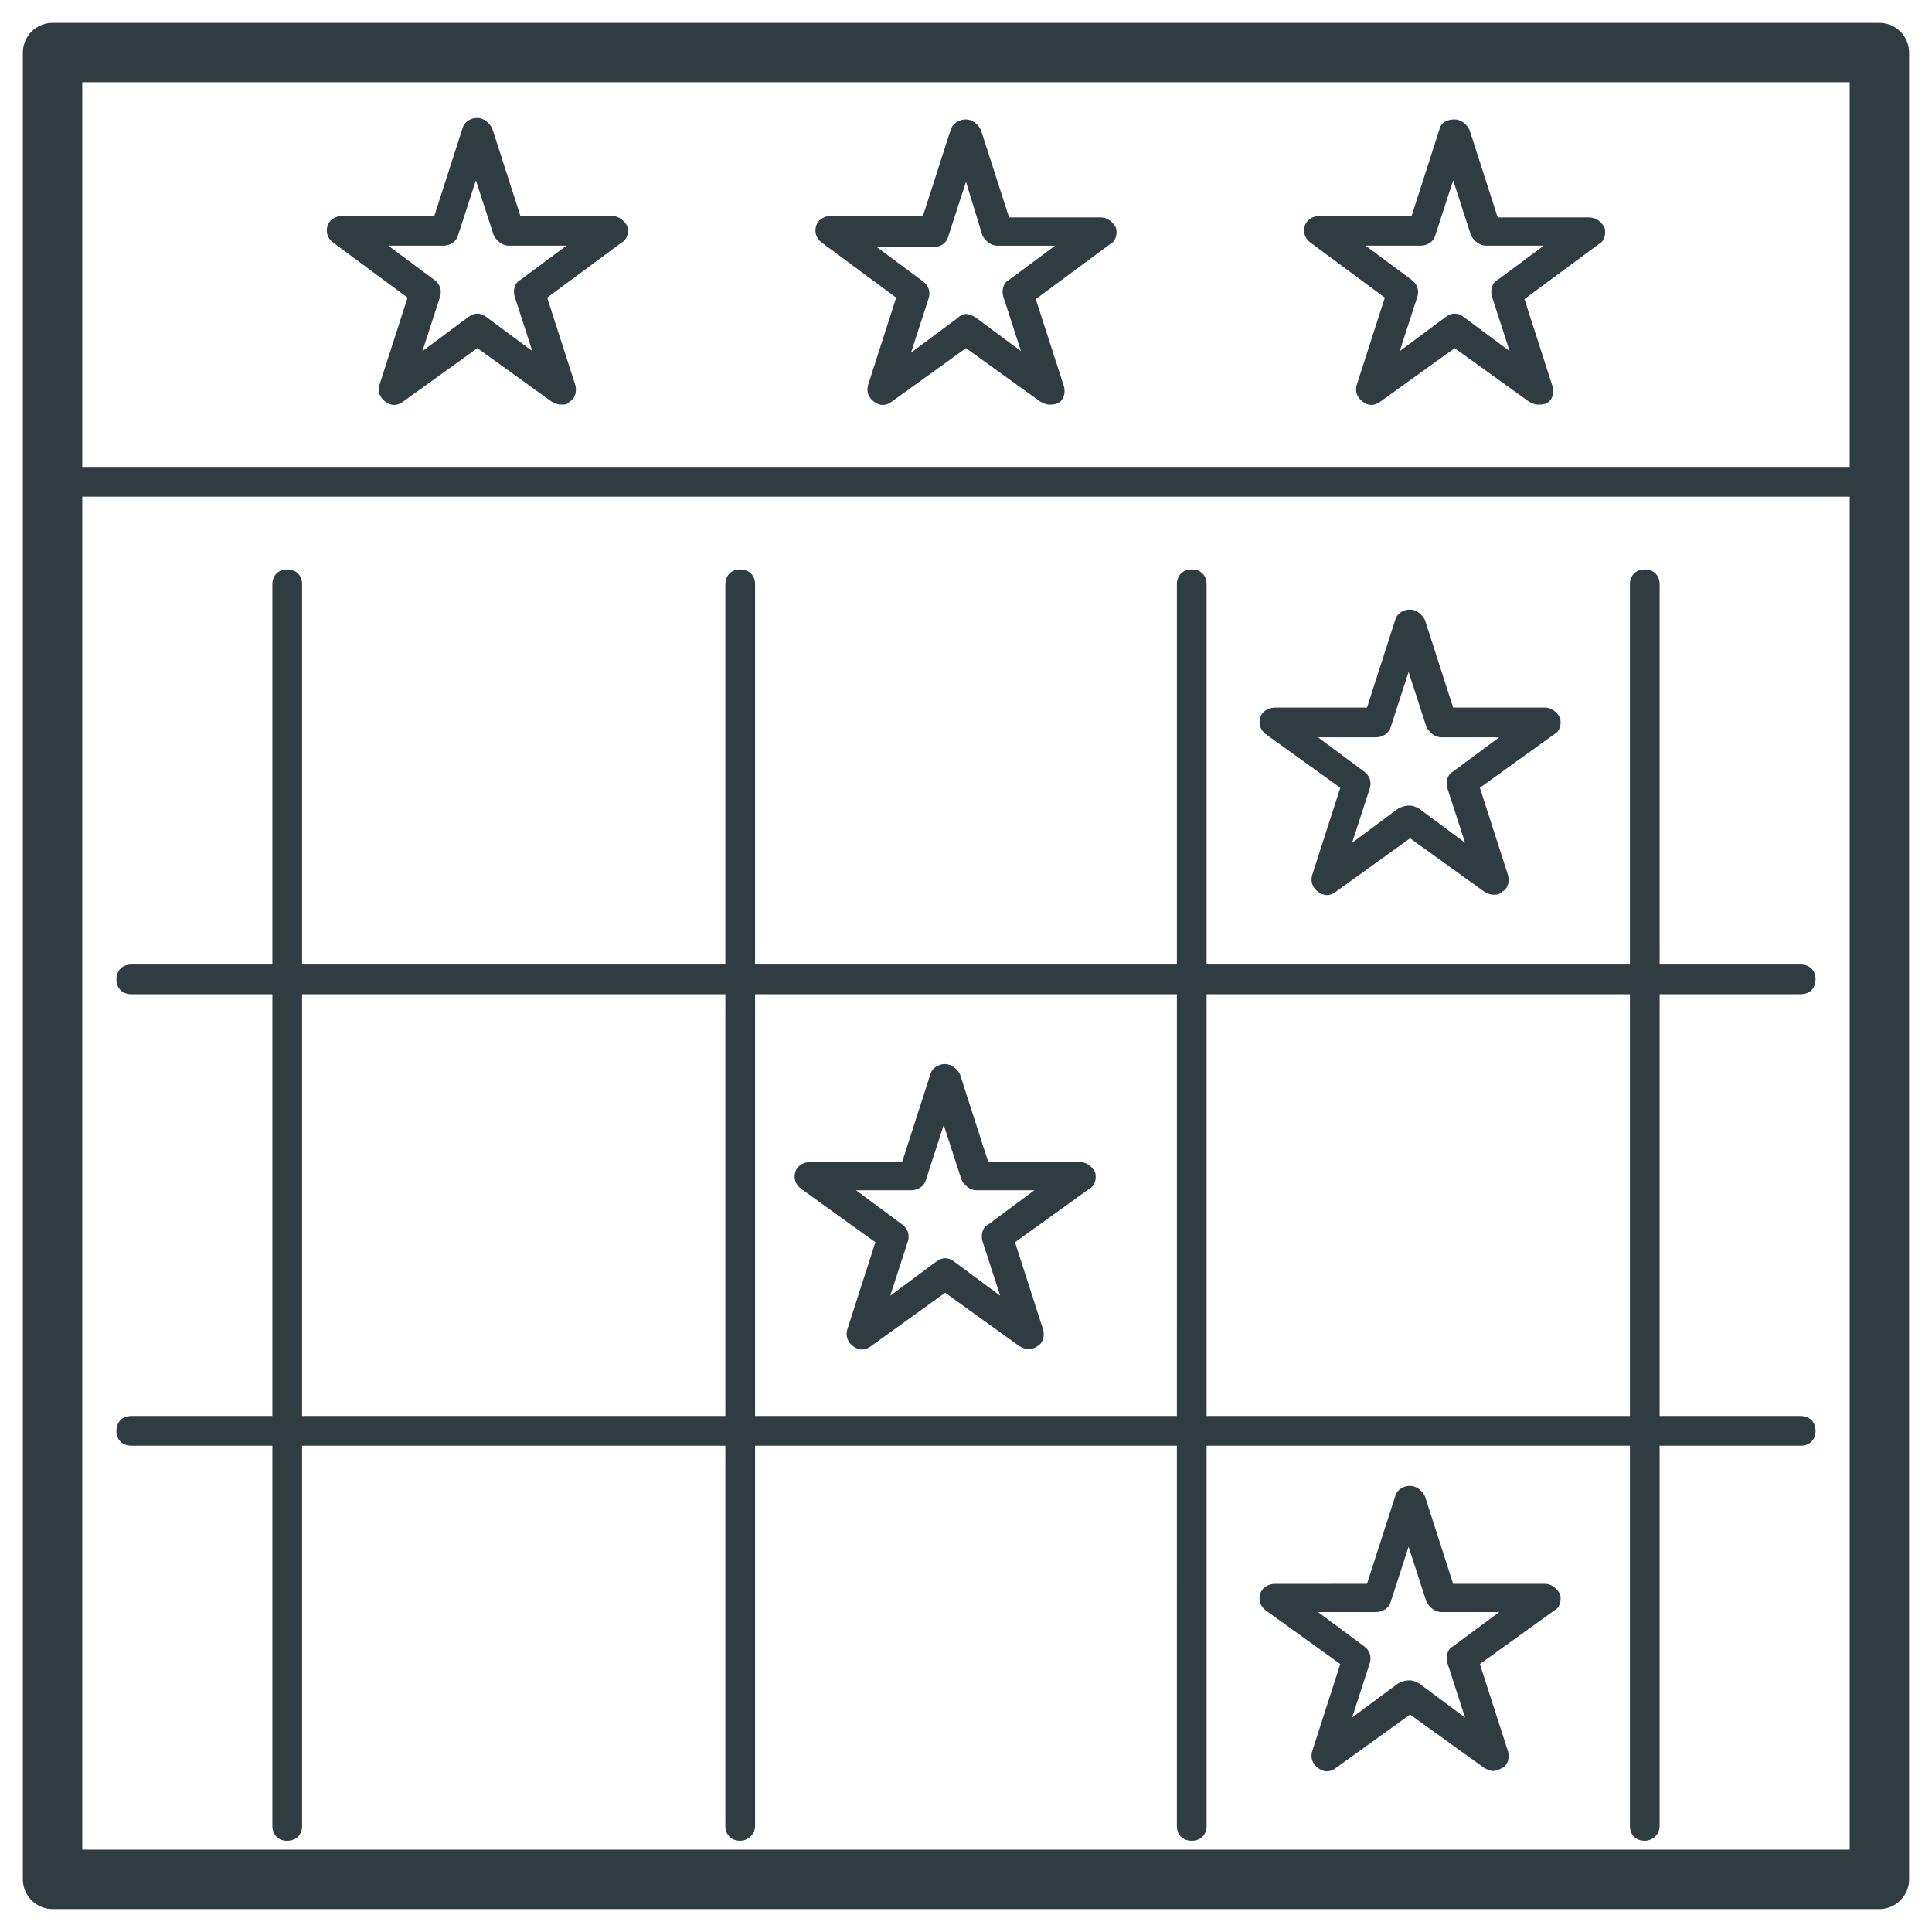
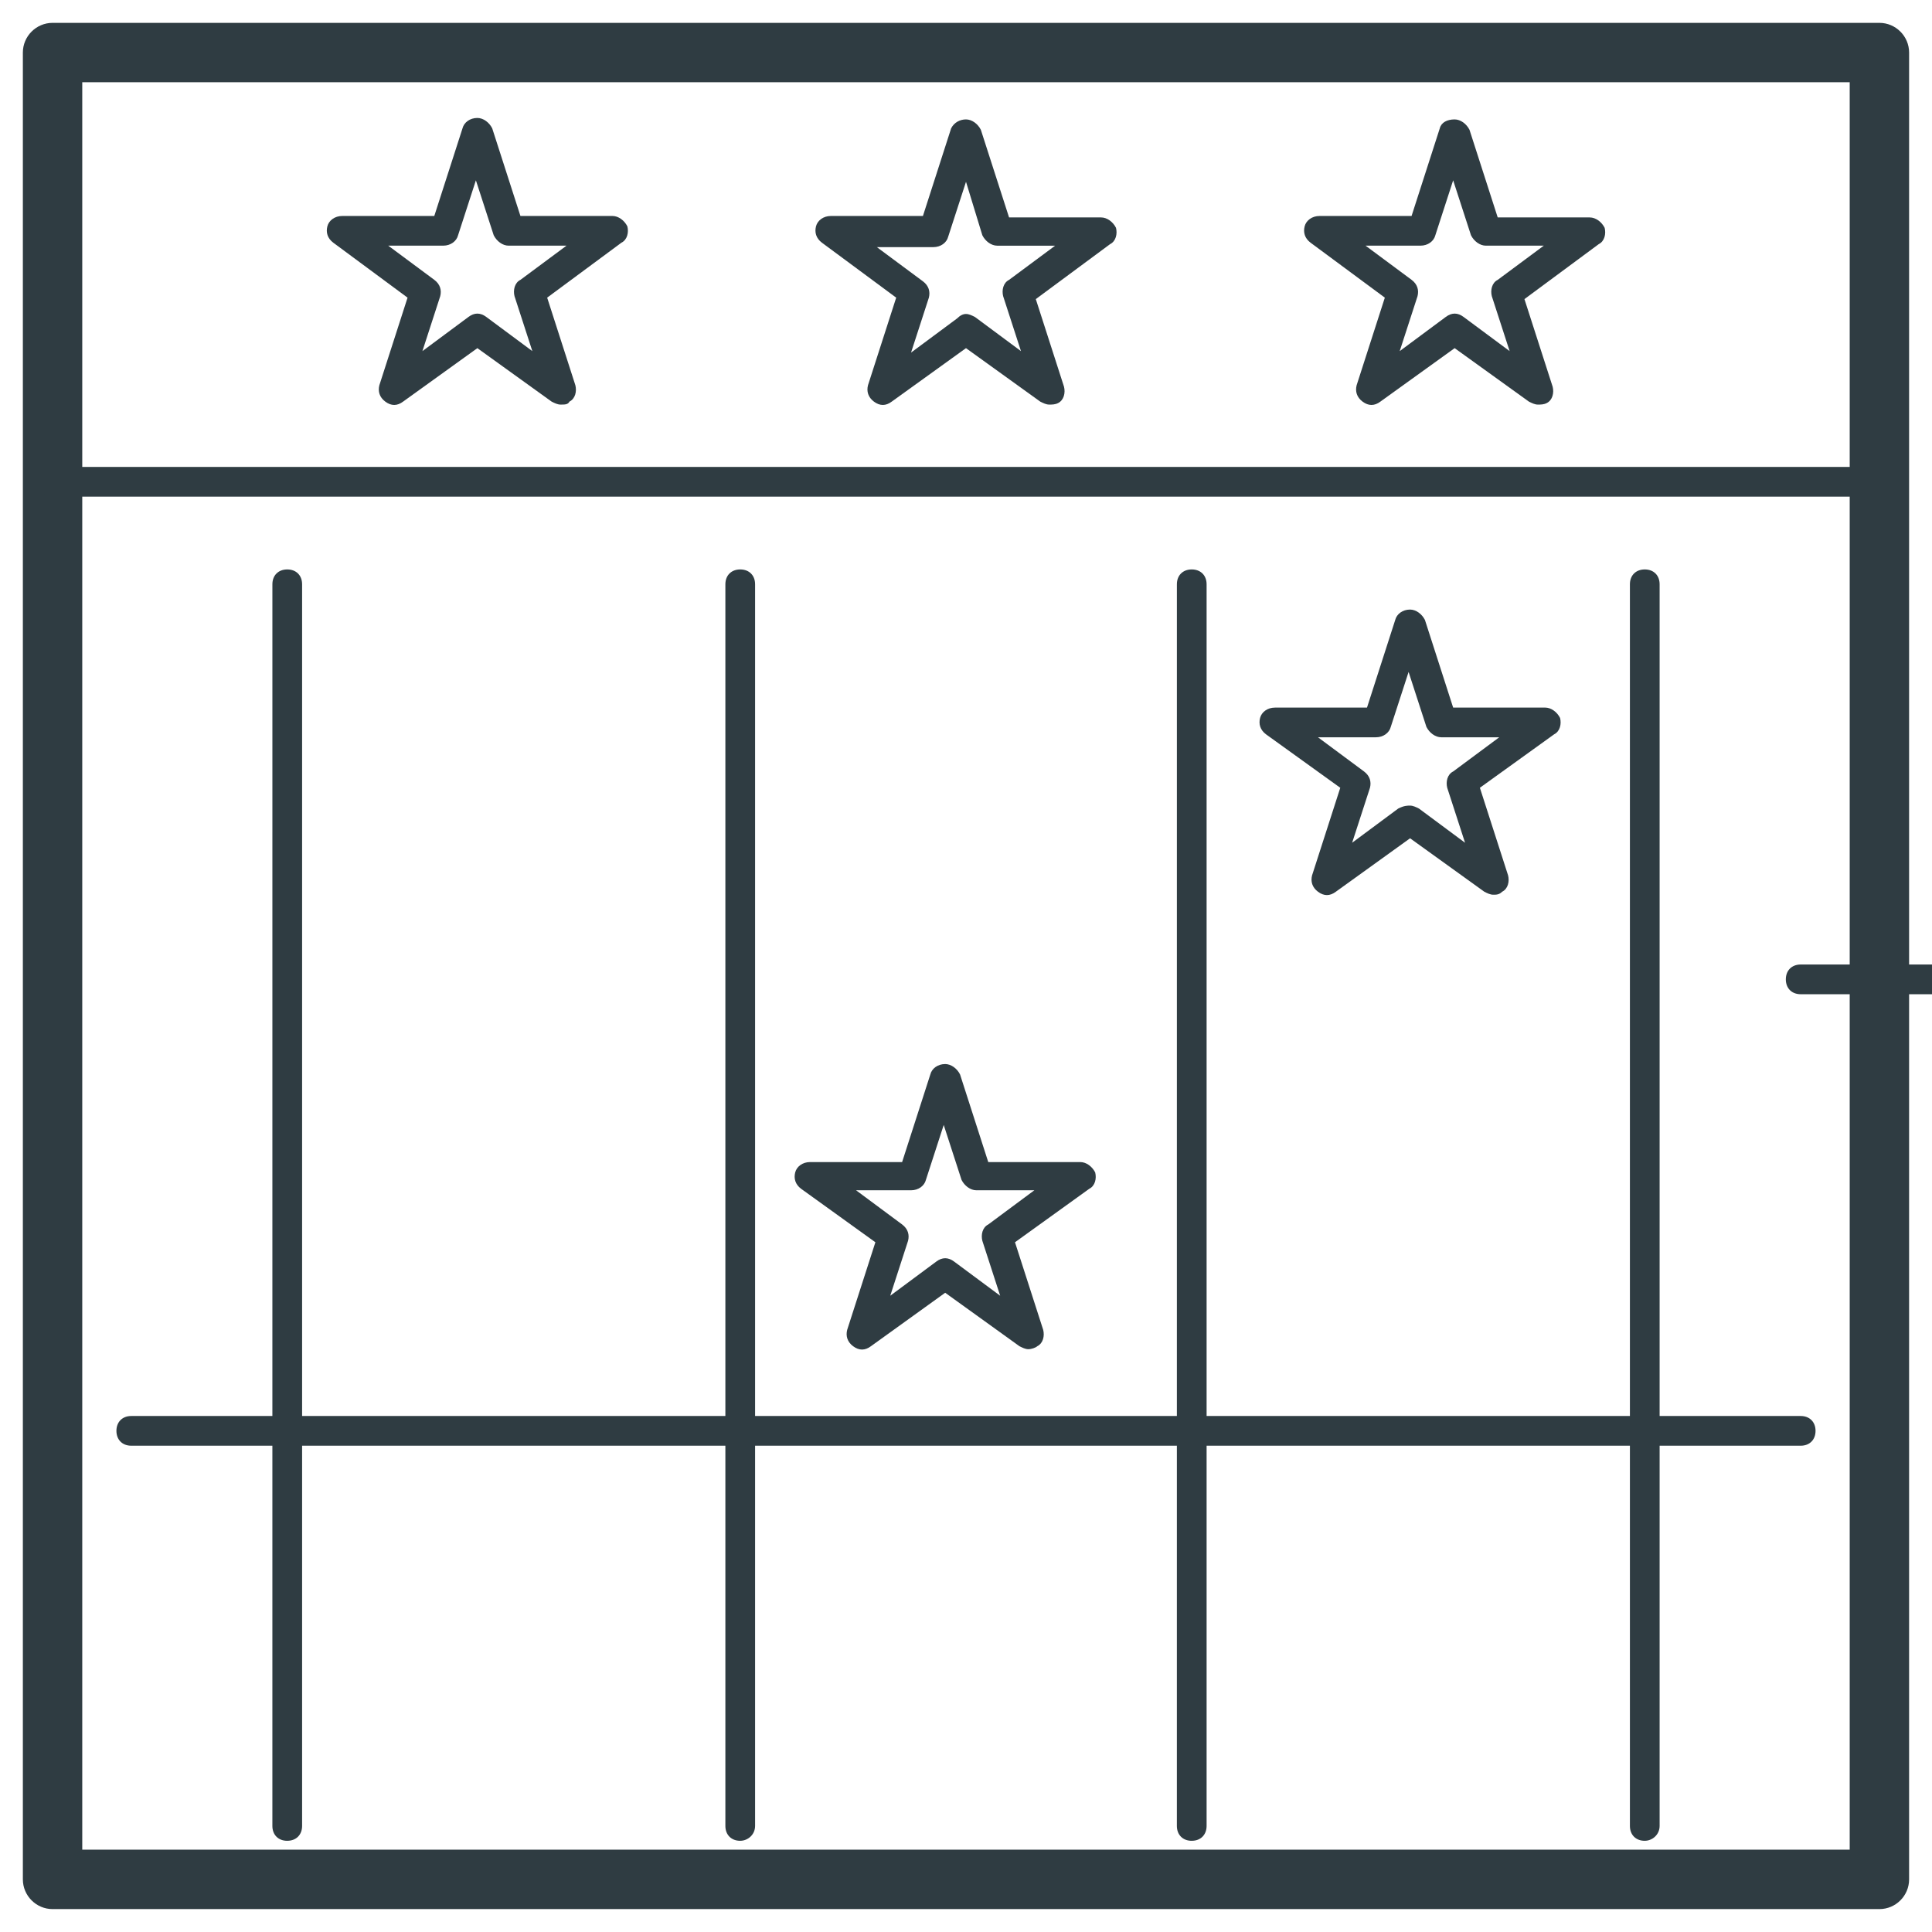
<svg xmlns="http://www.w3.org/2000/svg" width="800px" height="800px" version="1.1" viewBox="144 144 512 512">
  <g fill="#2f3c42">
    <path d="m642.06 649.93h-484.13c-4.328 0-7.871-3.543-7.871-7.871v-484.13c0-4.328 3.543-7.871 7.871-7.871h484.13c4.328 0 7.871 3.543 7.871 7.871v484.13c0 4.332-3.539 7.871-7.871 7.871zm-476.26-15.742h468.39v-468.39h-468.39z" />
    <path d="m642.06 275.62h-484.13c-2.363 0-3.938-1.574-3.938-3.938 0-2.363 1.574-3.938 3.938-3.938h484.13c2.363 0 3.938 1.574 3.938 3.938 0 2.363-1.574 3.938-3.938 3.938z" />
    <path d="m220.12 631.83c-2.363 0-3.938-1.574-3.938-3.938l0.004-329.05c0-2.363 1.574-3.938 3.938-3.938s3.938 1.574 3.938 3.938v329.05c-0.004 2.359-1.578 3.934-3.941 3.934z" />
    <path d="m340.17 631.83c-2.363 0-3.938-1.574-3.938-3.938v-329.05c0-2.363 1.574-3.938 3.938-3.938s3.938 1.574 3.938 3.938v329.05c-0.004 2.359-1.969 3.934-3.938 3.934z" />
    <path d="m459.82 631.83c-2.363 0-3.938-1.574-3.938-3.938l0.004-329.05c0-2.363 1.574-3.938 3.938-3.938s3.938 1.574 3.938 3.938v329.05c-0.004 2.359-1.578 3.934-3.941 3.934z" />
    <path d="m579.88 631.83c-2.363 0-3.938-1.574-3.938-3.938v-329.05c0-2.363 1.574-3.938 3.938-3.938s3.938 1.574 3.938 3.938v329.05c-0.004 2.359-1.969 3.934-3.938 3.934z" />
-     <path d="m621.2 407.48h-442.41c-2.363 0-3.938-1.574-3.938-3.938 0-2.363 1.574-3.938 3.938-3.938h442.41c2.363 0 3.938 1.574 3.938 3.938 0 2.363-1.574 3.938-3.934 3.938z" />
+     <path d="m621.2 407.48c-2.363 0-3.938-1.574-3.938-3.938 0-2.363 1.574-3.938 3.938-3.938h442.41c2.363 0 3.938 1.574 3.938 3.938 0 2.363-1.574 3.938-3.934 3.938z" />
    <path d="m621.2 527.13h-442.41c-2.363 0-3.938-1.574-3.938-3.938 0-2.363 1.574-3.938 3.938-3.938h442.41c2.363 0 3.938 1.574 3.938 3.938 0 2.363-1.574 3.938-3.934 3.938z" />
    <path d="m292.55 251.22c-0.789 0-1.574-0.395-2.363-0.789l-19.68-14.168-19.68 14.168c-1.574 1.18-3.148 1.18-4.723 0-1.574-1.18-1.969-2.754-1.574-4.328l7.477-23.223-19.68-14.562c-1.574-1.18-1.969-2.754-1.574-4.328s1.969-2.754 3.938-2.754h24.402l7.477-23.223c0.395-1.574 1.969-2.754 3.938-2.754 1.574 0 3.148 1.18 3.938 2.754l7.477 23.223h24.402c1.574 0 3.148 1.18 3.938 2.754 0.395 1.574 0 3.543-1.574 4.328l-19.68 14.562 7.477 23.223c0.395 1.574 0 3.543-1.574 4.328-0.395 0.789-1.18 0.789-2.359 0.789zm-45.66-42.117 12.203 9.055c1.574 1.18 1.969 2.754 1.574 4.328l-4.723 14.562 12.203-9.055c1.574-1.18 3.148-1.18 4.723 0l12.203 9.055-4.723-14.562c-0.395-1.574 0-3.543 1.574-4.328l12.203-9.055h-15.352c-1.574 0-3.148-1.18-3.938-2.754l-4.723-14.562-4.723 14.562c-0.395 1.574-1.969 2.754-3.938 2.754z" />
    <path d="m422.04 251.22c-0.789 0-1.574-0.395-2.363-0.789l-19.68-14.168-19.676 14.168c-1.574 1.18-3.148 1.18-4.723 0-1.574-1.18-1.969-2.754-1.574-4.328l7.477-23.223-19.68-14.562c-1.574-1.18-1.969-2.754-1.574-4.328 0.395-1.574 1.969-2.754 3.938-2.754h24.402l7.477-23.227c0.789-1.574 2.363-2.363 3.938-2.363s3.148 1.18 3.938 2.754l7.477 23.223h24.402c1.574 0 3.148 1.18 3.938 2.754 0.395 1.574 0 3.543-1.574 4.328l-19.68 14.562 7.477 23.223c0.395 1.574 0 3.543-1.574 4.328-0.789 0.402-1.574 0.402-2.363 0.402zm-22.039-24.012c0.789 0 1.574 0.395 2.363 0.789l12.203 9.055-4.723-14.562c-0.395-1.574 0-3.543 1.574-4.328l12.203-9.055h-15.352c-1.574 0-3.148-1.18-3.938-2.754l-4.332-14.176-4.723 14.562c-0.395 1.574-1.969 2.754-3.938 2.754l-14.957 0.004 12.203 9.055c1.574 1.18 1.969 2.754 1.574 4.328l-4.723 14.562 12.203-9.055c0.785-0.785 1.57-1.18 2.359-1.18z" />
    <path d="m551.54 251.22c-0.789 0-1.574-0.395-2.363-0.789l-19.68-14.168-19.68 14.168c-1.574 1.18-3.148 1.18-4.723 0-1.574-1.18-1.969-2.754-1.574-4.328l7.477-23.223-19.68-14.562c-1.574-1.18-1.969-2.754-1.574-4.328s1.969-2.754 3.938-2.754l24.402-0.004 7.477-23.223c0.395-1.574 1.969-2.363 3.938-2.363 1.574 0 3.148 1.18 3.938 2.754l7.477 23.223h24.402c1.574 0 3.148 1.18 3.938 2.754 0.395 1.574 0 3.543-1.574 4.328l-19.68 14.562 7.477 23.223c0.395 1.574 0 3.543-1.574 4.328-0.785 0.402-1.574 0.402-2.359 0.402zm-45.656-42.117 12.203 9.055c1.574 1.18 1.969 2.754 1.574 4.328l-4.723 14.562 12.203-9.055c1.574-1.18 3.148-1.18 4.723 0l12.203 9.055-4.723-14.562c-0.395-1.574 0-3.543 1.574-4.328l12.203-9.055h-15.359c-1.574 0-3.148-1.18-3.938-2.754l-4.723-14.562-4.723 14.562c-0.395 1.574-1.969 2.754-3.938 2.754z" />
    <path d="m539.73 381.11c-0.789 0-1.574-0.395-2.363-0.789l-19.68-14.168-19.68 14.168c-1.574 1.18-3.148 1.18-4.723 0-1.574-1.18-1.969-2.754-1.574-4.328l7.477-23.223-19.68-14.168c-1.574-1.18-1.969-2.754-1.574-4.328 0.395-1.574 1.969-2.754 3.938-2.754l24.402-0.004 7.477-23.223c0.395-1.574 1.969-2.754 3.938-2.754 1.574 0 3.148 1.18 3.938 2.754l7.477 23.223h24.402c1.574 0 3.148 1.18 3.938 2.754 0.395 1.574 0 3.543-1.574 4.328l-19.68 14.168 7.477 23.223c0.395 1.574 0 3.543-1.574 4.328-0.785 0.793-1.57 0.793-2.359 0.793zm-22.043-23.617c0.789 0 1.574 0.395 2.363 0.789l12.203 9.055-4.723-14.562c-0.395-1.574 0-3.543 1.574-4.328l12.203-9.055-15.355-0.004c-1.574 0-3.148-1.18-3.938-2.754l-4.723-14.562-4.723 14.562c-0.395 1.574-1.969 2.754-3.938 2.754h-15.352l12.203 9.055c1.574 1.18 1.969 2.754 1.574 4.328l-4.723 14.562 12.203-9.055c1.574-0.785 2.363-0.785 3.148-0.785z" />
    <path d="m416.53 501.55c-0.789 0-1.574-0.395-2.363-0.789l-19.68-14.168-19.68 14.168c-1.574 1.18-3.148 1.18-4.723 0-1.574-1.18-1.969-2.754-1.574-4.328l7.477-23.223-19.68-14.168c-1.574-1.18-1.969-2.754-1.574-4.328 0.395-1.574 1.969-2.754 3.938-2.754h24.402l7.477-23.223c0.395-1.574 1.969-2.754 3.938-2.754 1.574 0 3.148 1.18 3.938 2.754l7.477 23.223h24.402c1.574 0 3.148 1.18 3.938 2.754 0.395 1.574 0 3.543-1.574 4.328l-19.68 14.168 7.477 23.223c0.395 1.574 0 3.543-1.574 4.328-0.395 0.395-1.574 0.789-2.359 0.789zm-45.66-42.113 12.203 9.055c1.574 1.18 1.969 2.754 1.574 4.328l-4.723 14.562 12.203-9.055c1.574-1.18 3.148-1.18 4.723 0l12.203 9.055-4.723-14.562c-0.395-1.574 0-3.543 1.574-4.328l12.203-9.055h-15.352c-1.574 0-3.148-1.18-3.938-2.754l-4.723-14.562-4.723 14.562c-0.395 1.574-1.969 2.754-3.938 2.754z" />
-     <path d="m539.73 613.33c-0.789 0-1.574-0.395-2.363-0.789l-19.68-14.168-19.68 14.168c-1.574 1.18-3.148 1.18-4.723 0-1.574-1.18-1.969-2.754-1.574-4.328l7.477-23.223-19.68-14.168c-1.574-1.18-1.969-2.754-1.574-4.328 0.395-1.574 1.969-2.754 3.938-2.754l24.402-0.004 7.477-23.223c0.395-1.574 1.969-2.754 3.938-2.754 1.574 0 3.148 1.18 3.938 2.754l7.477 23.223h24.402c1.574 0 3.148 1.18 3.938 2.754 0.395 1.574 0 3.543-1.574 4.328l-19.68 14.168 7.477 23.223c0.395 1.574 0 3.543-1.574 4.328-0.785 0.398-1.57 0.793-2.359 0.793zm-22.043-24.012c0.789 0 1.574 0.395 2.363 0.789l12.203 9.055-4.723-14.562c-0.395-1.574 0-3.543 1.574-4.328l12.203-9.055-15.355-0.004c-1.574 0-3.148-1.18-3.938-2.754l-4.723-14.562-4.723 14.562c-0.395 1.574-1.969 2.754-3.938 2.754h-15.352l12.203 9.055c1.574 1.18 1.969 2.754 1.574 4.328l-4.723 14.562 12.203-9.055c1.574-0.785 2.363-0.785 3.148-0.785z" />
  </g>
</svg>